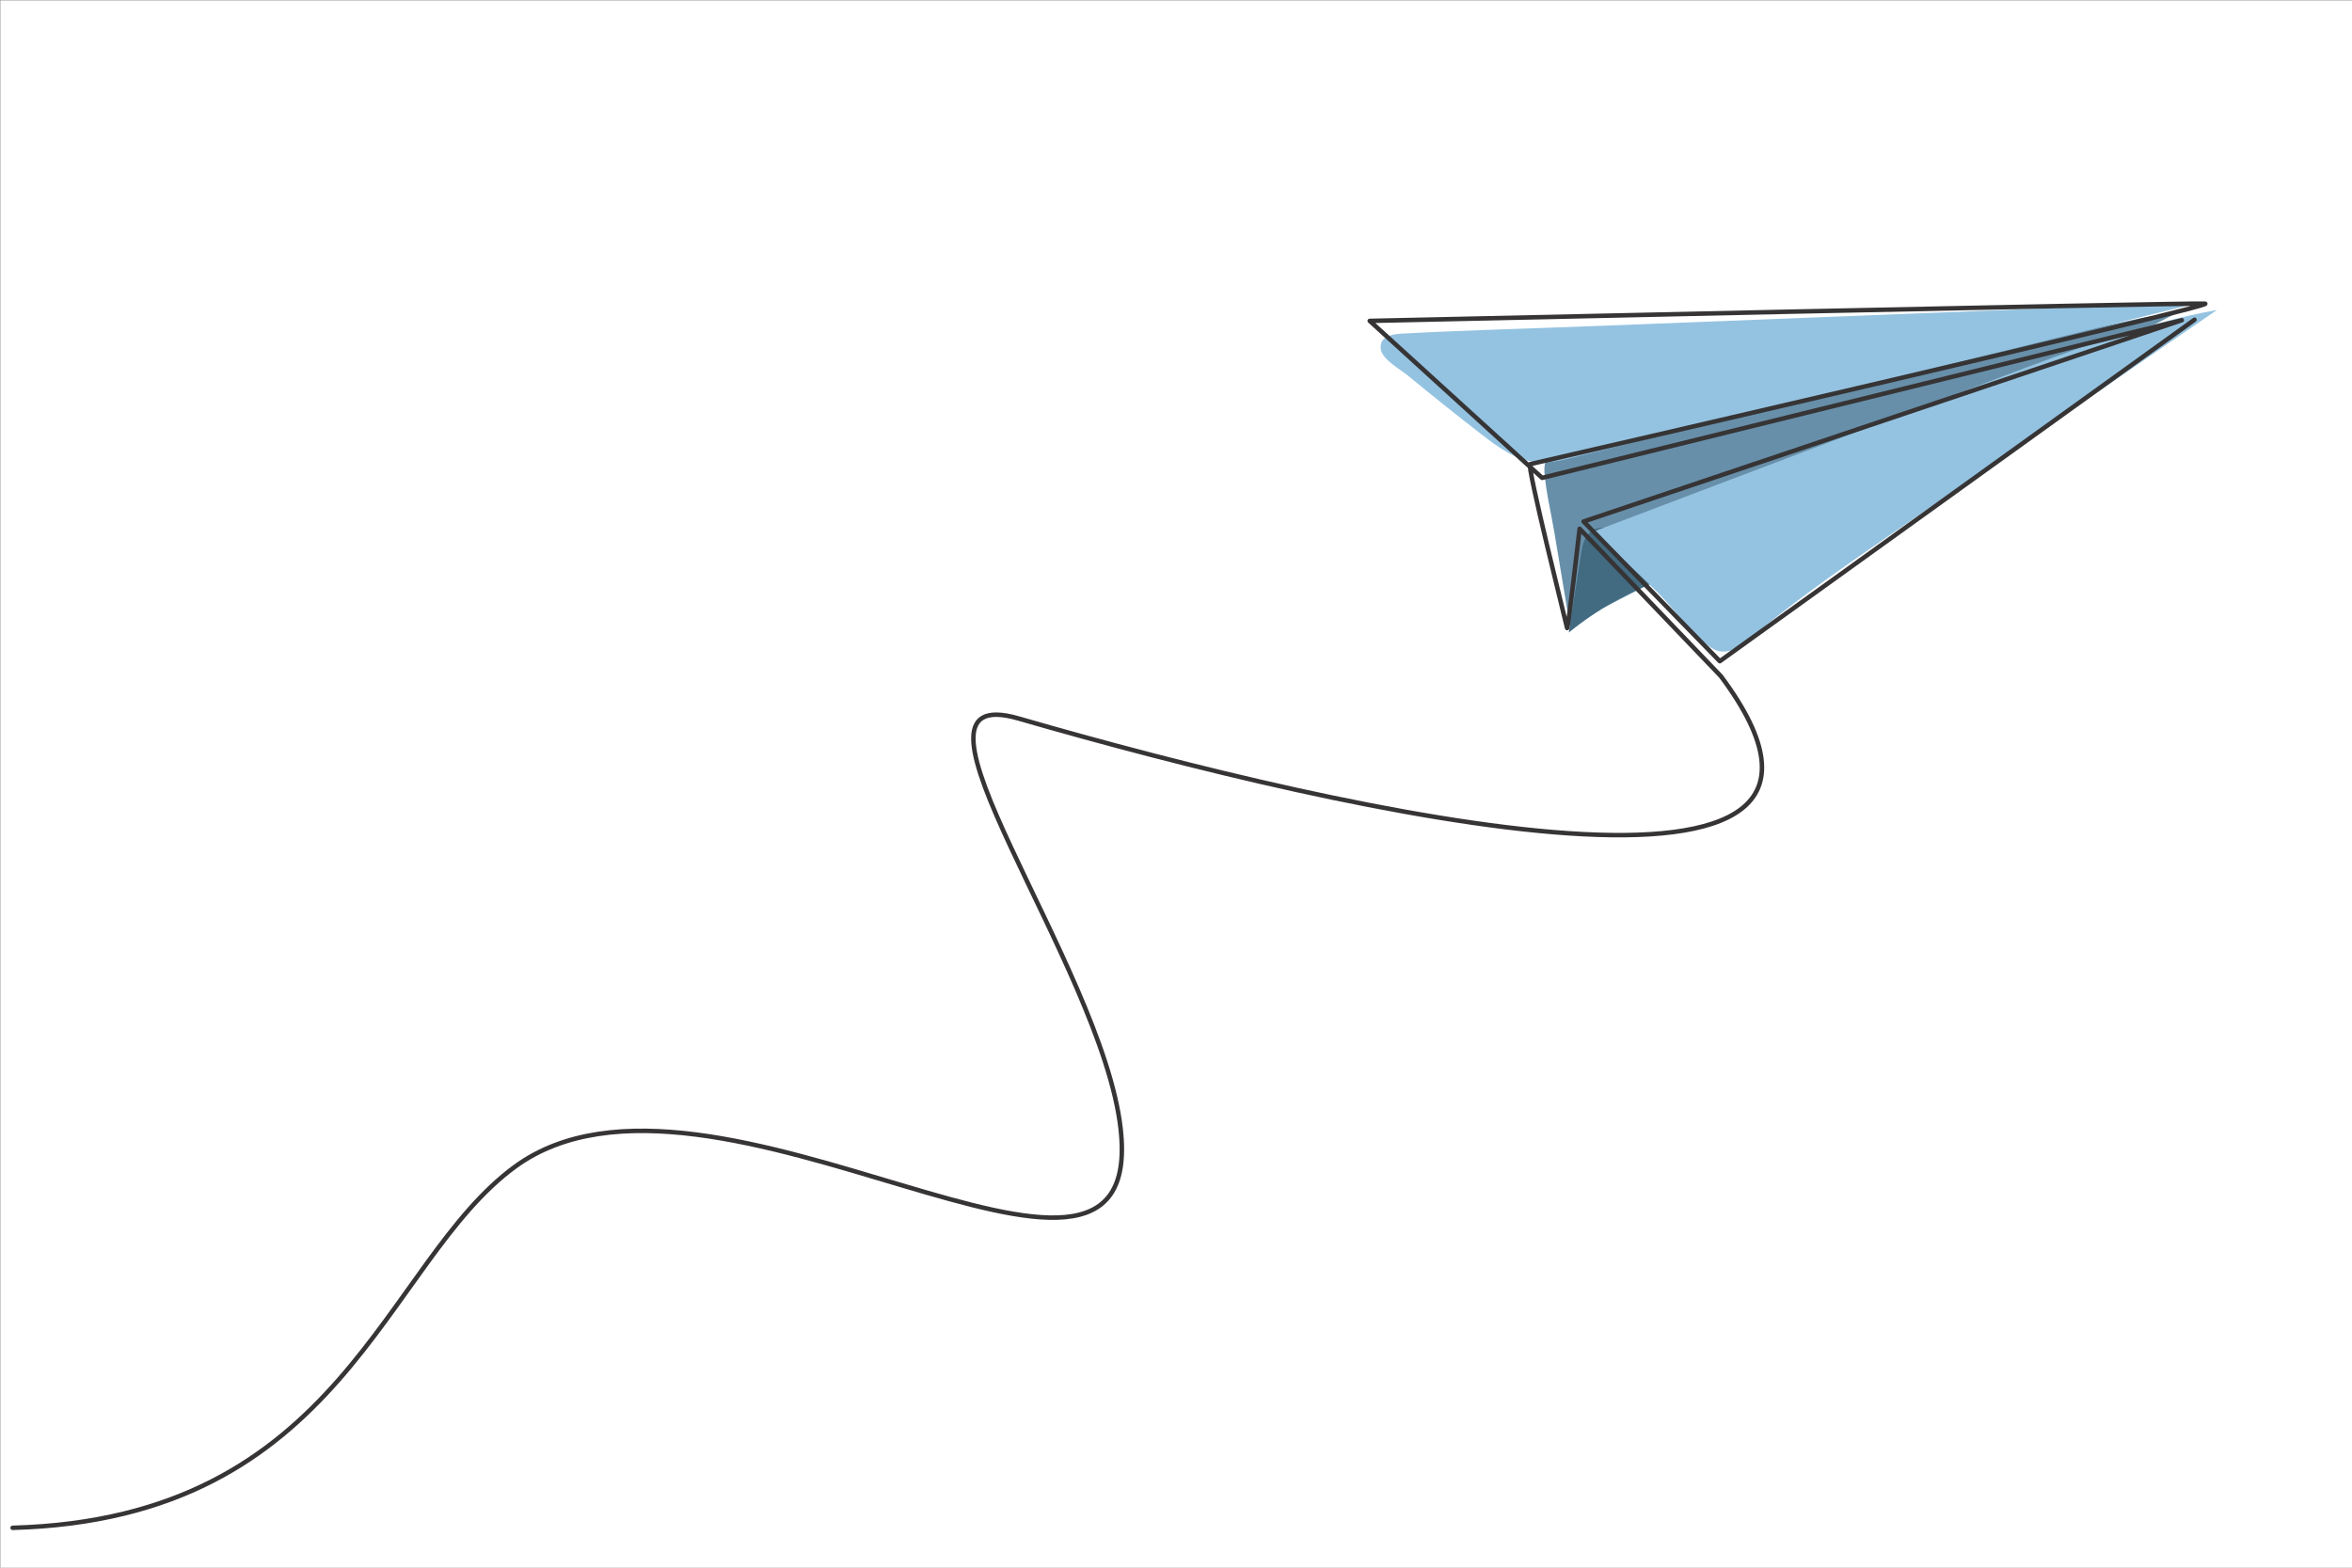
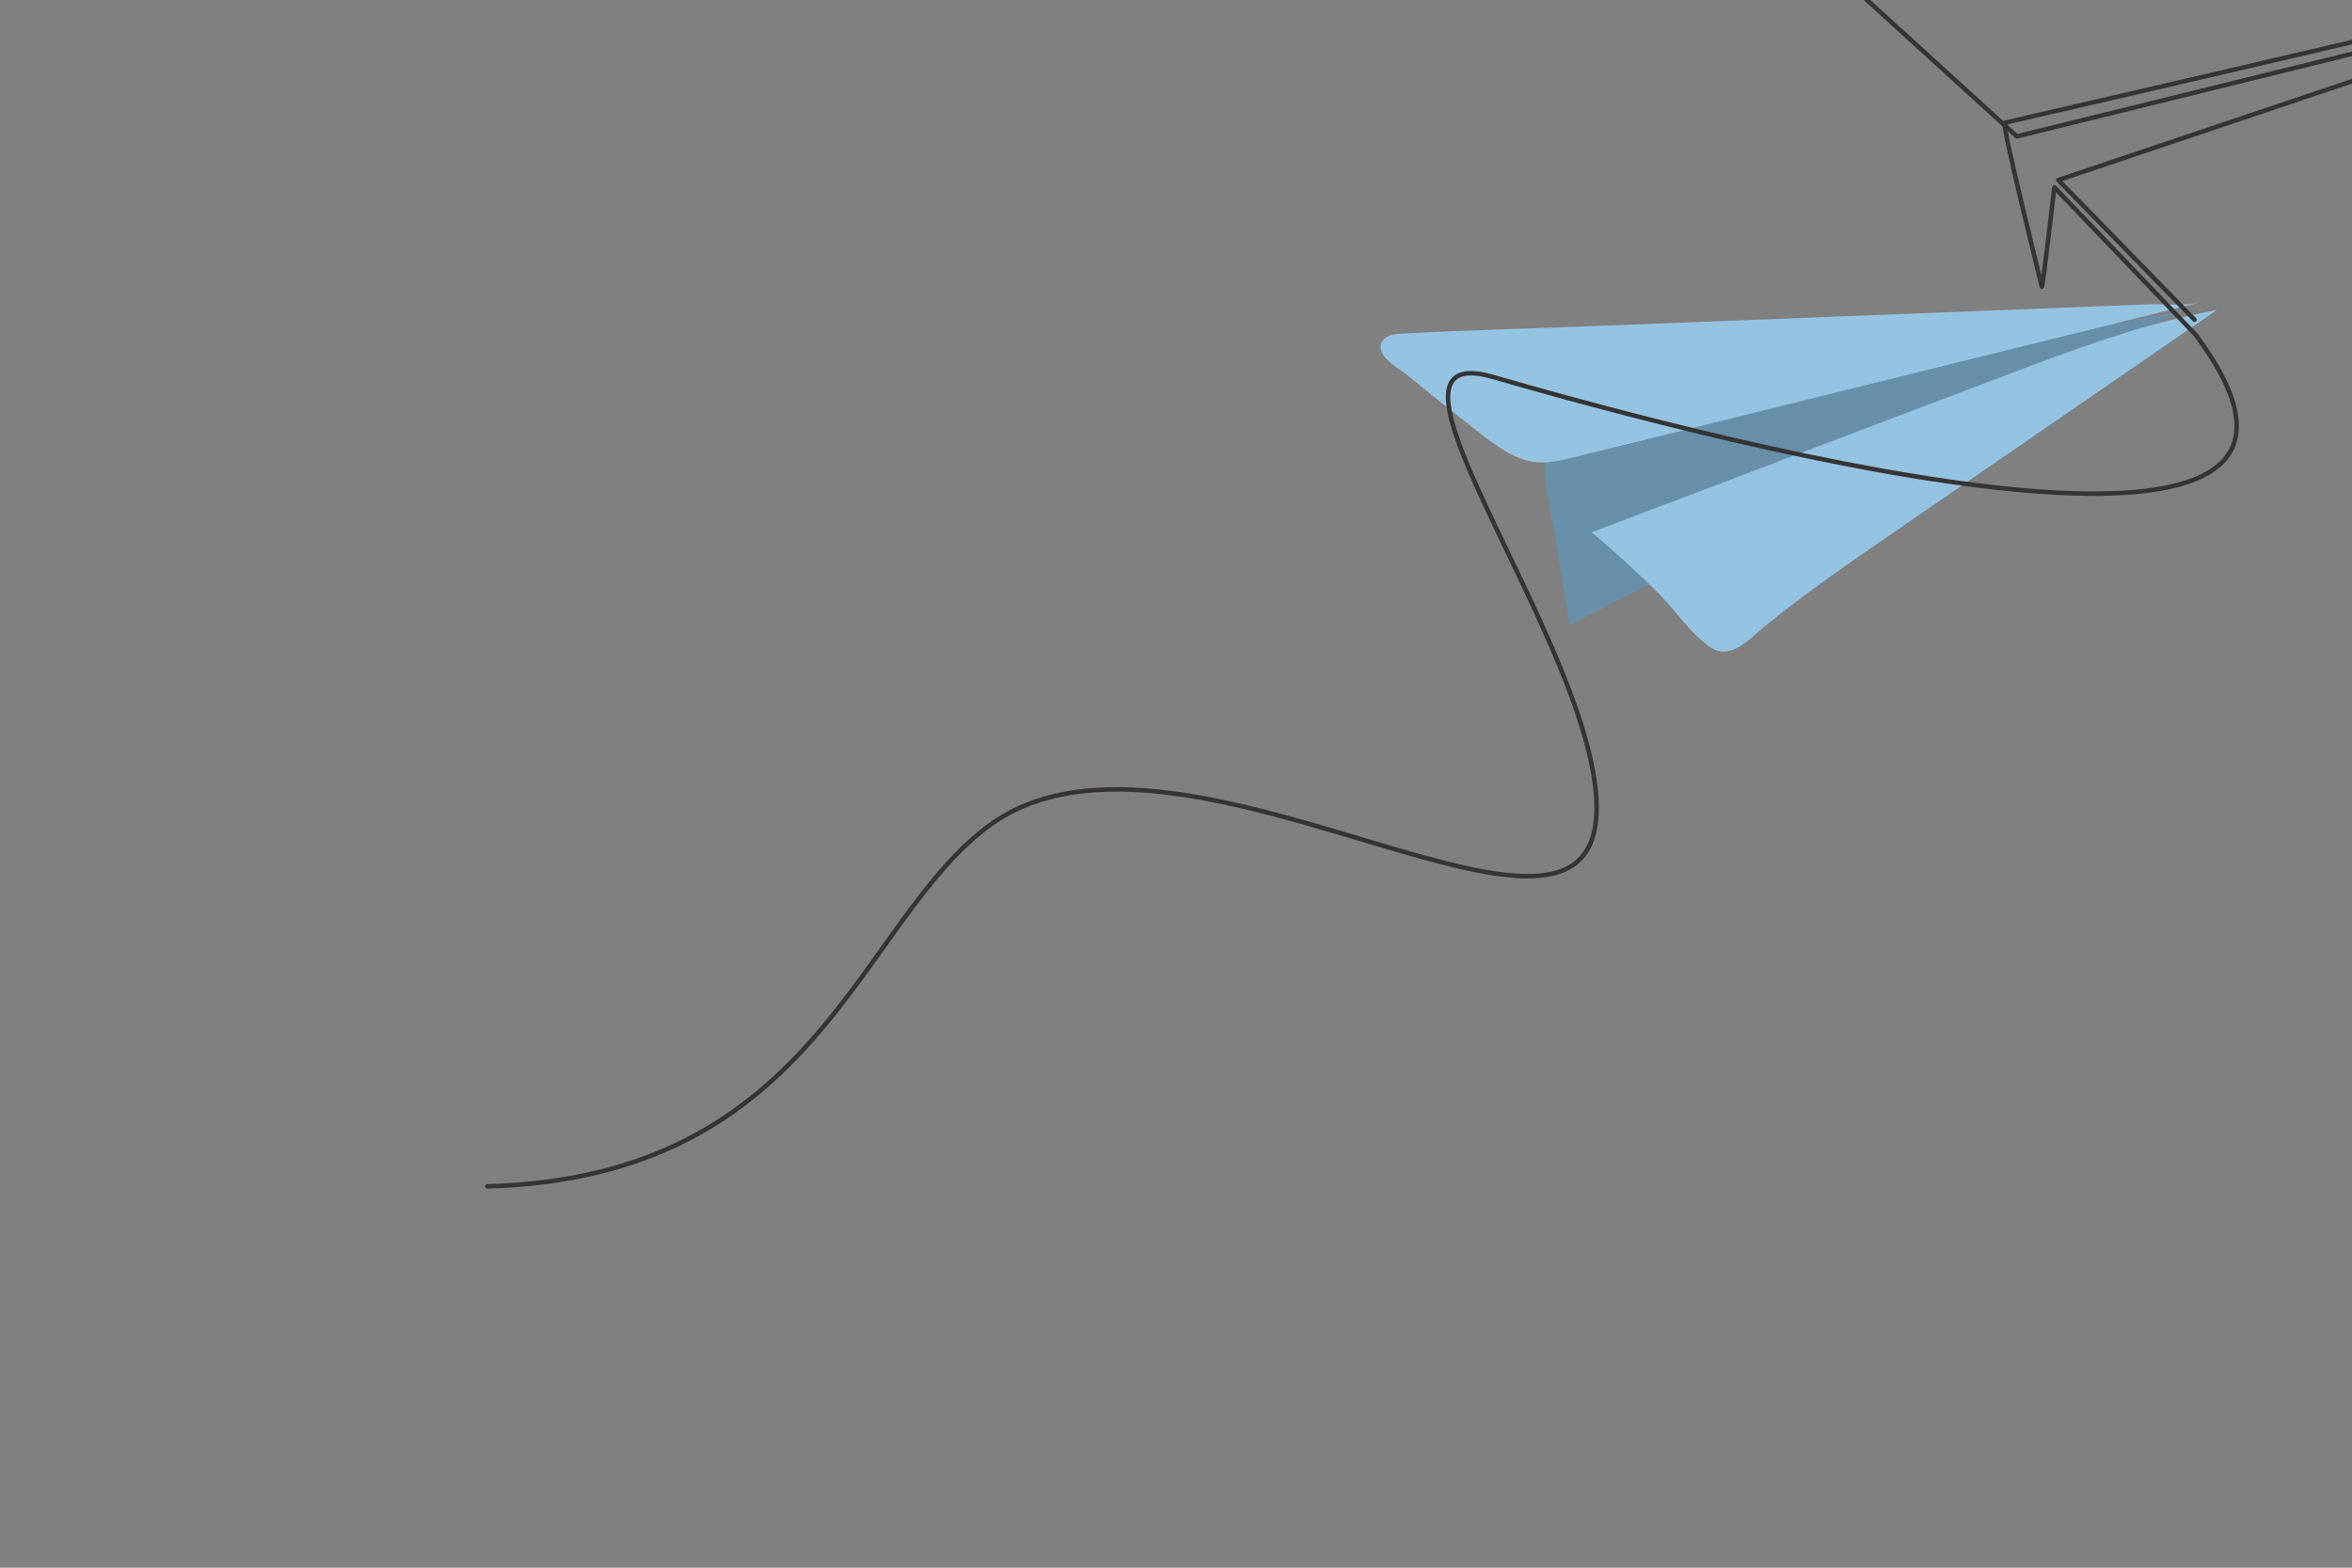
<svg xmlns="http://www.w3.org/2000/svg" version="1.1" id="Layer_1" x="0px" y="0px" viewBox="0 0 3150 2100" style="enable-background:new 0 0 3150 2100;" xml:space="preserve">
  <rect x="0" y="0" width="3150" height="2100" fill="#808080" stroke="none" />
  <g>
-     <rect x="0.5" y="0.5" style="fill-rule:evenodd;clip-rule:evenodd;fill:#ffffff;" width="3150" height="2100" />
    <path style="fill:#678FA9;" d="M2926.522,413.497c-0.011,0.005-824.103,423.745-824.103,423.745   c-6.801-40.805-13.602-81.609-20.402-122.413c-4.478-26.868-11.264-54.368-13.547-81.513   c-2.533-30.107,25.219-46.987,53.537-46.905c0.394,0.352-1.226-0.479-1.725-1.027c51.222-9.51,102.393-21.749,153.437-32.638   c106.087-22.629,212.174-45.259,318.261-67.888c91.918-19.607,183.835-39.214,275.752-58.821   C2885.058,422.342,2910.587,421.69,2926.522,413.497z" />
    <path style="fill:#94C3E1;" d="M2947.374,404.931c-279.947,69.249-559.895,138.498-839.842,207.747   c-16.077,3.977-32.513,7.984-49.013,6.542c-28.136-2.46-52.286-20.211-74.608-37.516c-33.196-25.734-66.012-51.959-98.432-78.664   c-10.304-8.487-35.644-21.978-36.417-36.778c-0.89-17.021,17.676-18.784,29.87-19.439c86.369-4.635,172.949-6.781,259.377-10.17   c173.493-6.802,346.987-13.605,520.481-20.407c48.097-1.886,96.194-3.772,144.291-5.658c24.049-0.943,48.098-1.886,72.146-2.829   C2897.68,406.88,2925.618,410.314,2947.374,404.931z" />
-     <path style="fill:#426B81;" d="M2124.556,718.963c-4.574,7.23-5.989,15.953-7.307,24.407   c-5.399,34.658-10.798,69.315-16.197,103.973c37.516-30.55,80.19-54.748,125.667-71.258c-14.897-20.041-31.49-38.821-49.546-56.077   C2163.209,706.664,2136.947,699.378,2124.556,718.963z" />
    <path style="fill:#94C3E1;" d="M2131.754,712.996c182.597-69.255,365.192-138.509,547.789-207.764   c94.648-35.898,189.952-71.981,289.561-90.016c-144.778,99.655-289.557,199.311-434.336,298.966   c-58.109,39.999-116.315,80.055-171.073,124.61c-18.9,15.379-45.033,45.846-71.341,29.279   c-26.885-16.93-49.314-51.804-72.054-74.267C2191.865,765.715,2162.32,738.749,2131.754,712.996z" />
-     <path style="fill-rule:evenodd;clip-rule:evenodd;fill:none;stroke:#363435;stroke-width:6;stroke-linecap:round;stroke-linejoin:round;stroke-miterlimit:10;" d="   M2939.073,428.303L2303.32,885.706l-182.428-187.115l801.142-269.654l-856.692,211.177l-230.895-210.26   c0,0,1097.42-24.573,1118.754-23.091c21.332,1.482-898.771,214.077-903.878,214.98c-5.106,0.907,48.557,214.366,49.461,219.474   c0.907,5.107,16.812-132.904,16.812-132.904l189.241,197.571c266.032,357.131-496.868,184.99-940.741,56.558   c-185.111-53.562,111.459,328.698,136.705,549.158c37.394,326.551-548.778-140.723-811.149,51.328   c-176.488,129.186-229.596,471.499-672.74,483.671" />
+     <path style="fill-rule:evenodd;clip-rule:evenodd;fill:none;stroke:#363435;stroke-width:6;stroke-linecap:round;stroke-linejoin:round;stroke-miterlimit:10;" d="   M2939.073,428.303l-182.428-187.115l801.142-269.654l-856.692,211.177l-230.895-210.26   c0,0,1097.42-24.573,1118.754-23.091c21.332,1.482-898.771,214.077-903.878,214.98c-5.106,0.907,48.557,214.366,49.461,219.474   c0.907,5.107,16.812-132.904,16.812-132.904l189.241,197.571c266.032,357.131-496.868,184.99-940.741,56.558   c-185.111-53.562,111.459,328.698,136.705,549.158c37.394,326.551-548.778-140.723-811.149,51.328   c-176.488,129.186-229.596,471.499-672.74,483.671" />
  </g>
</svg>